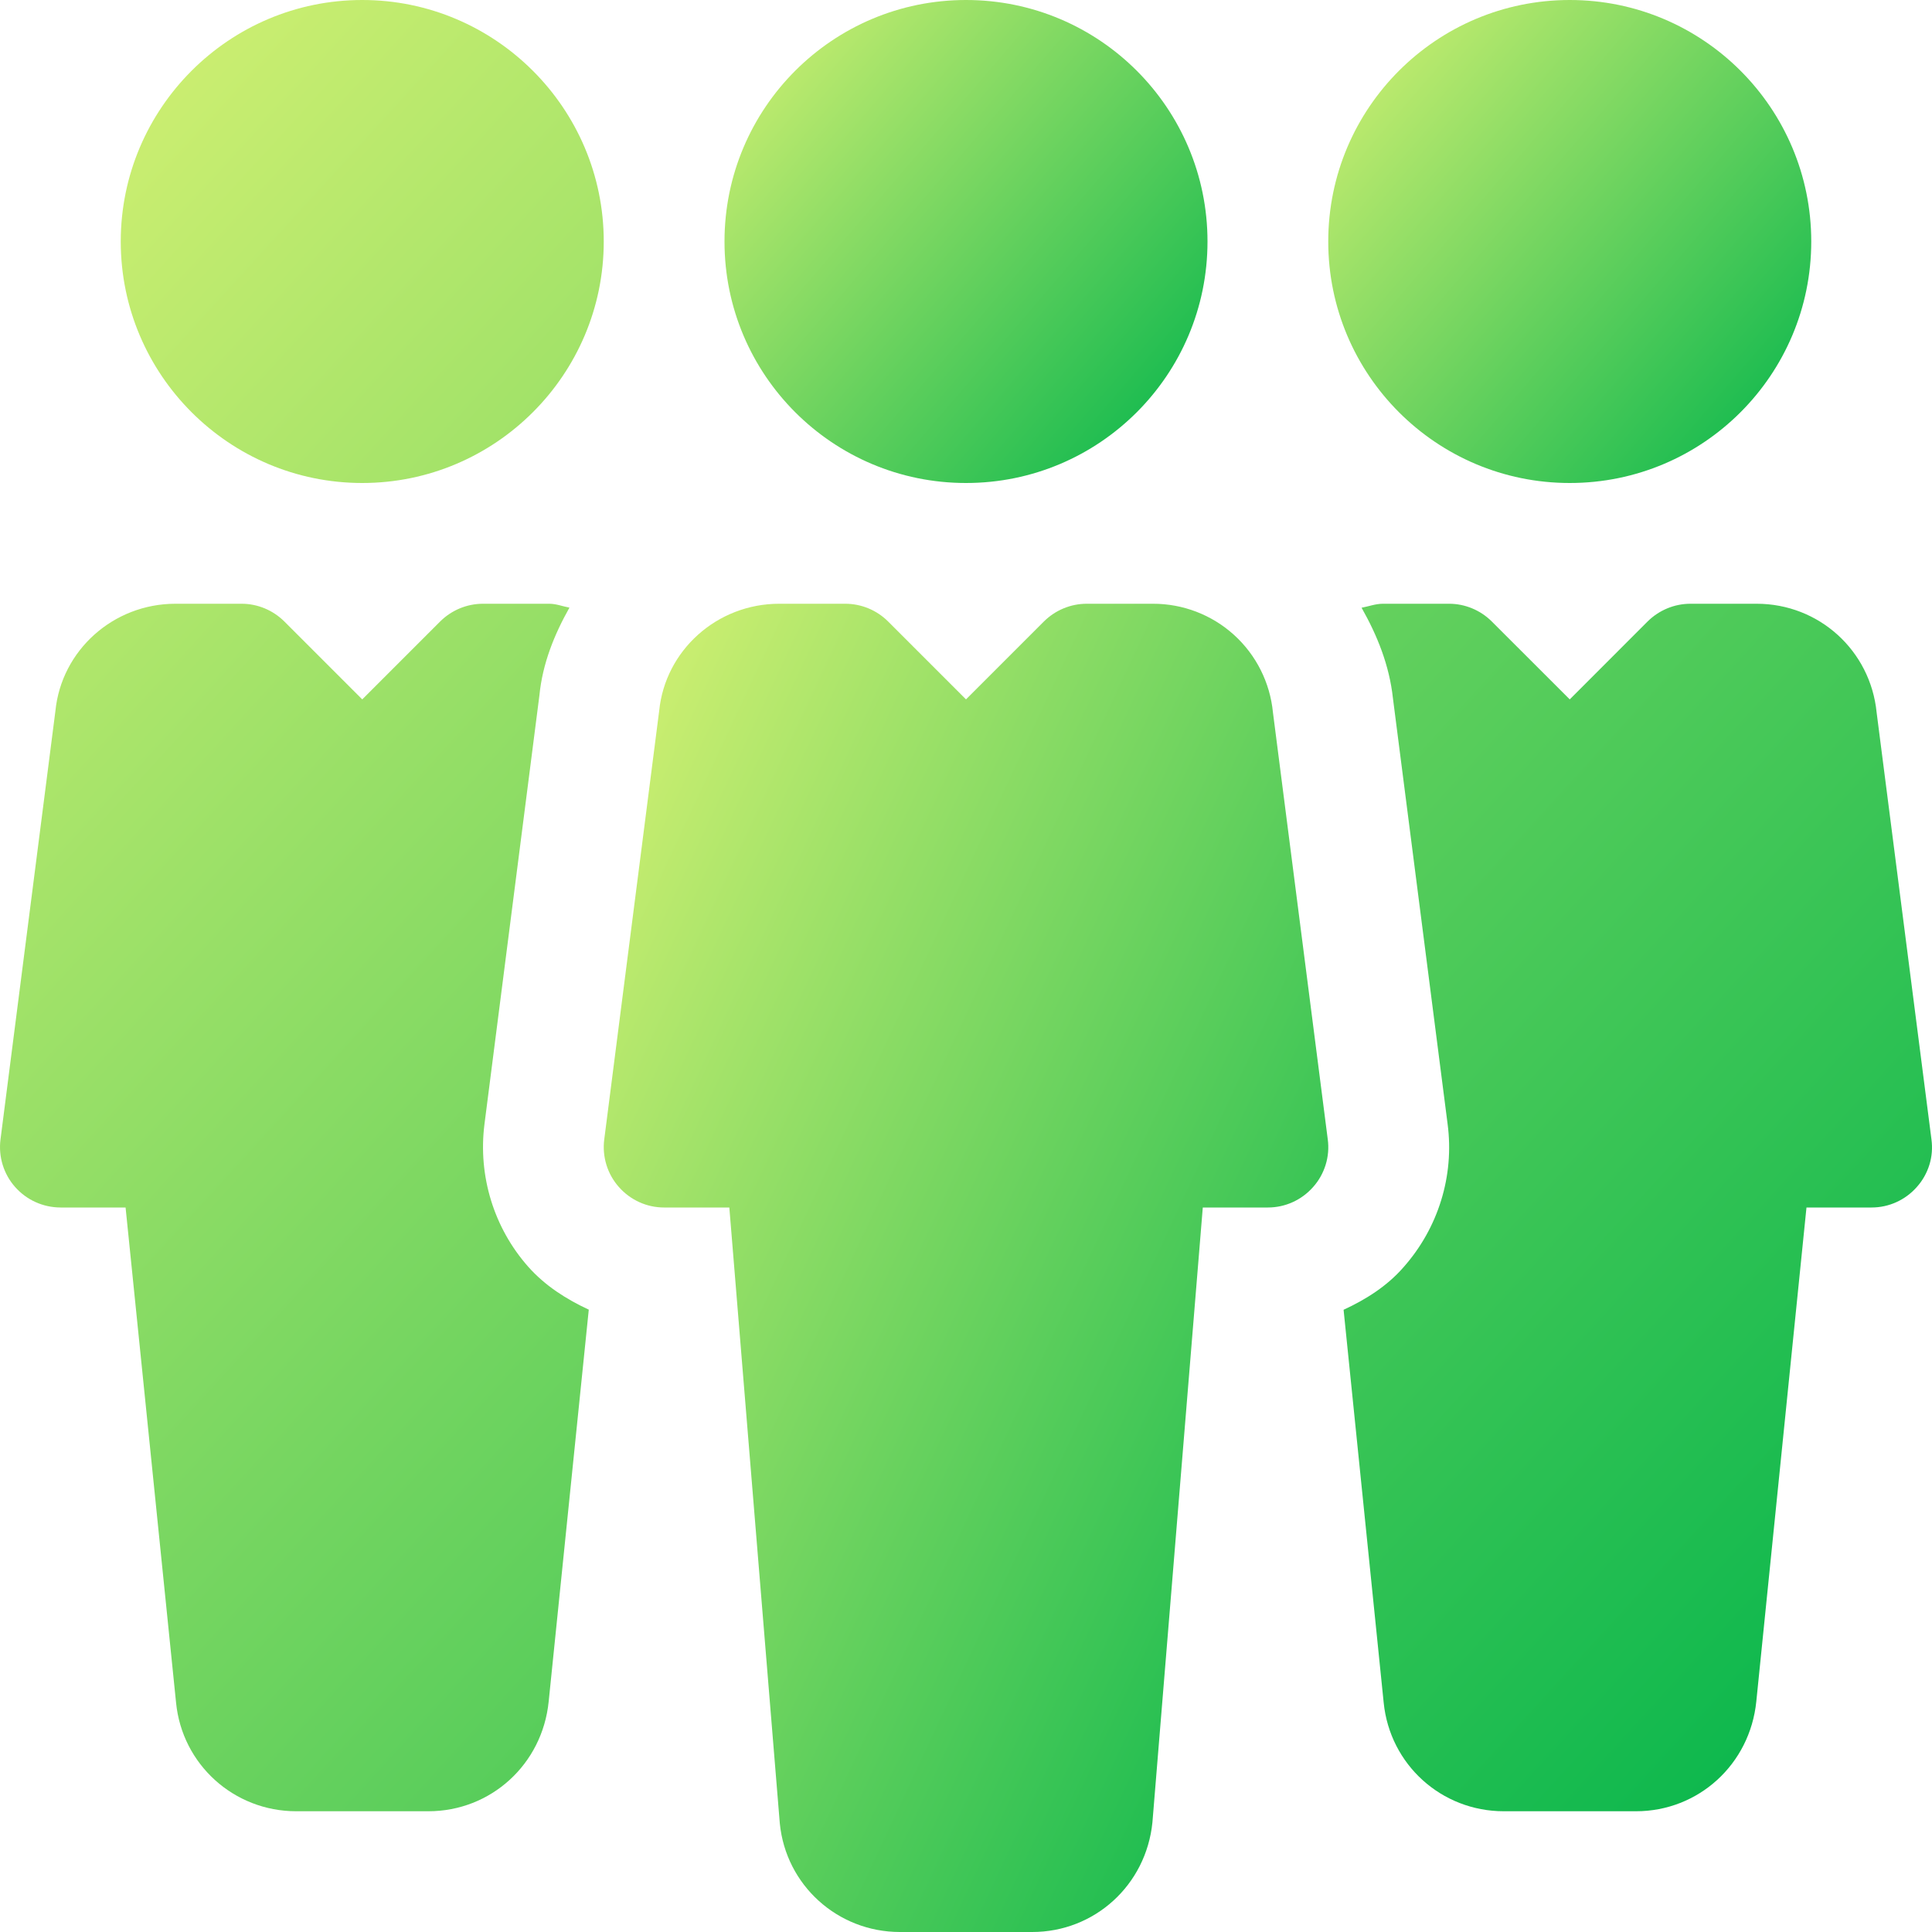
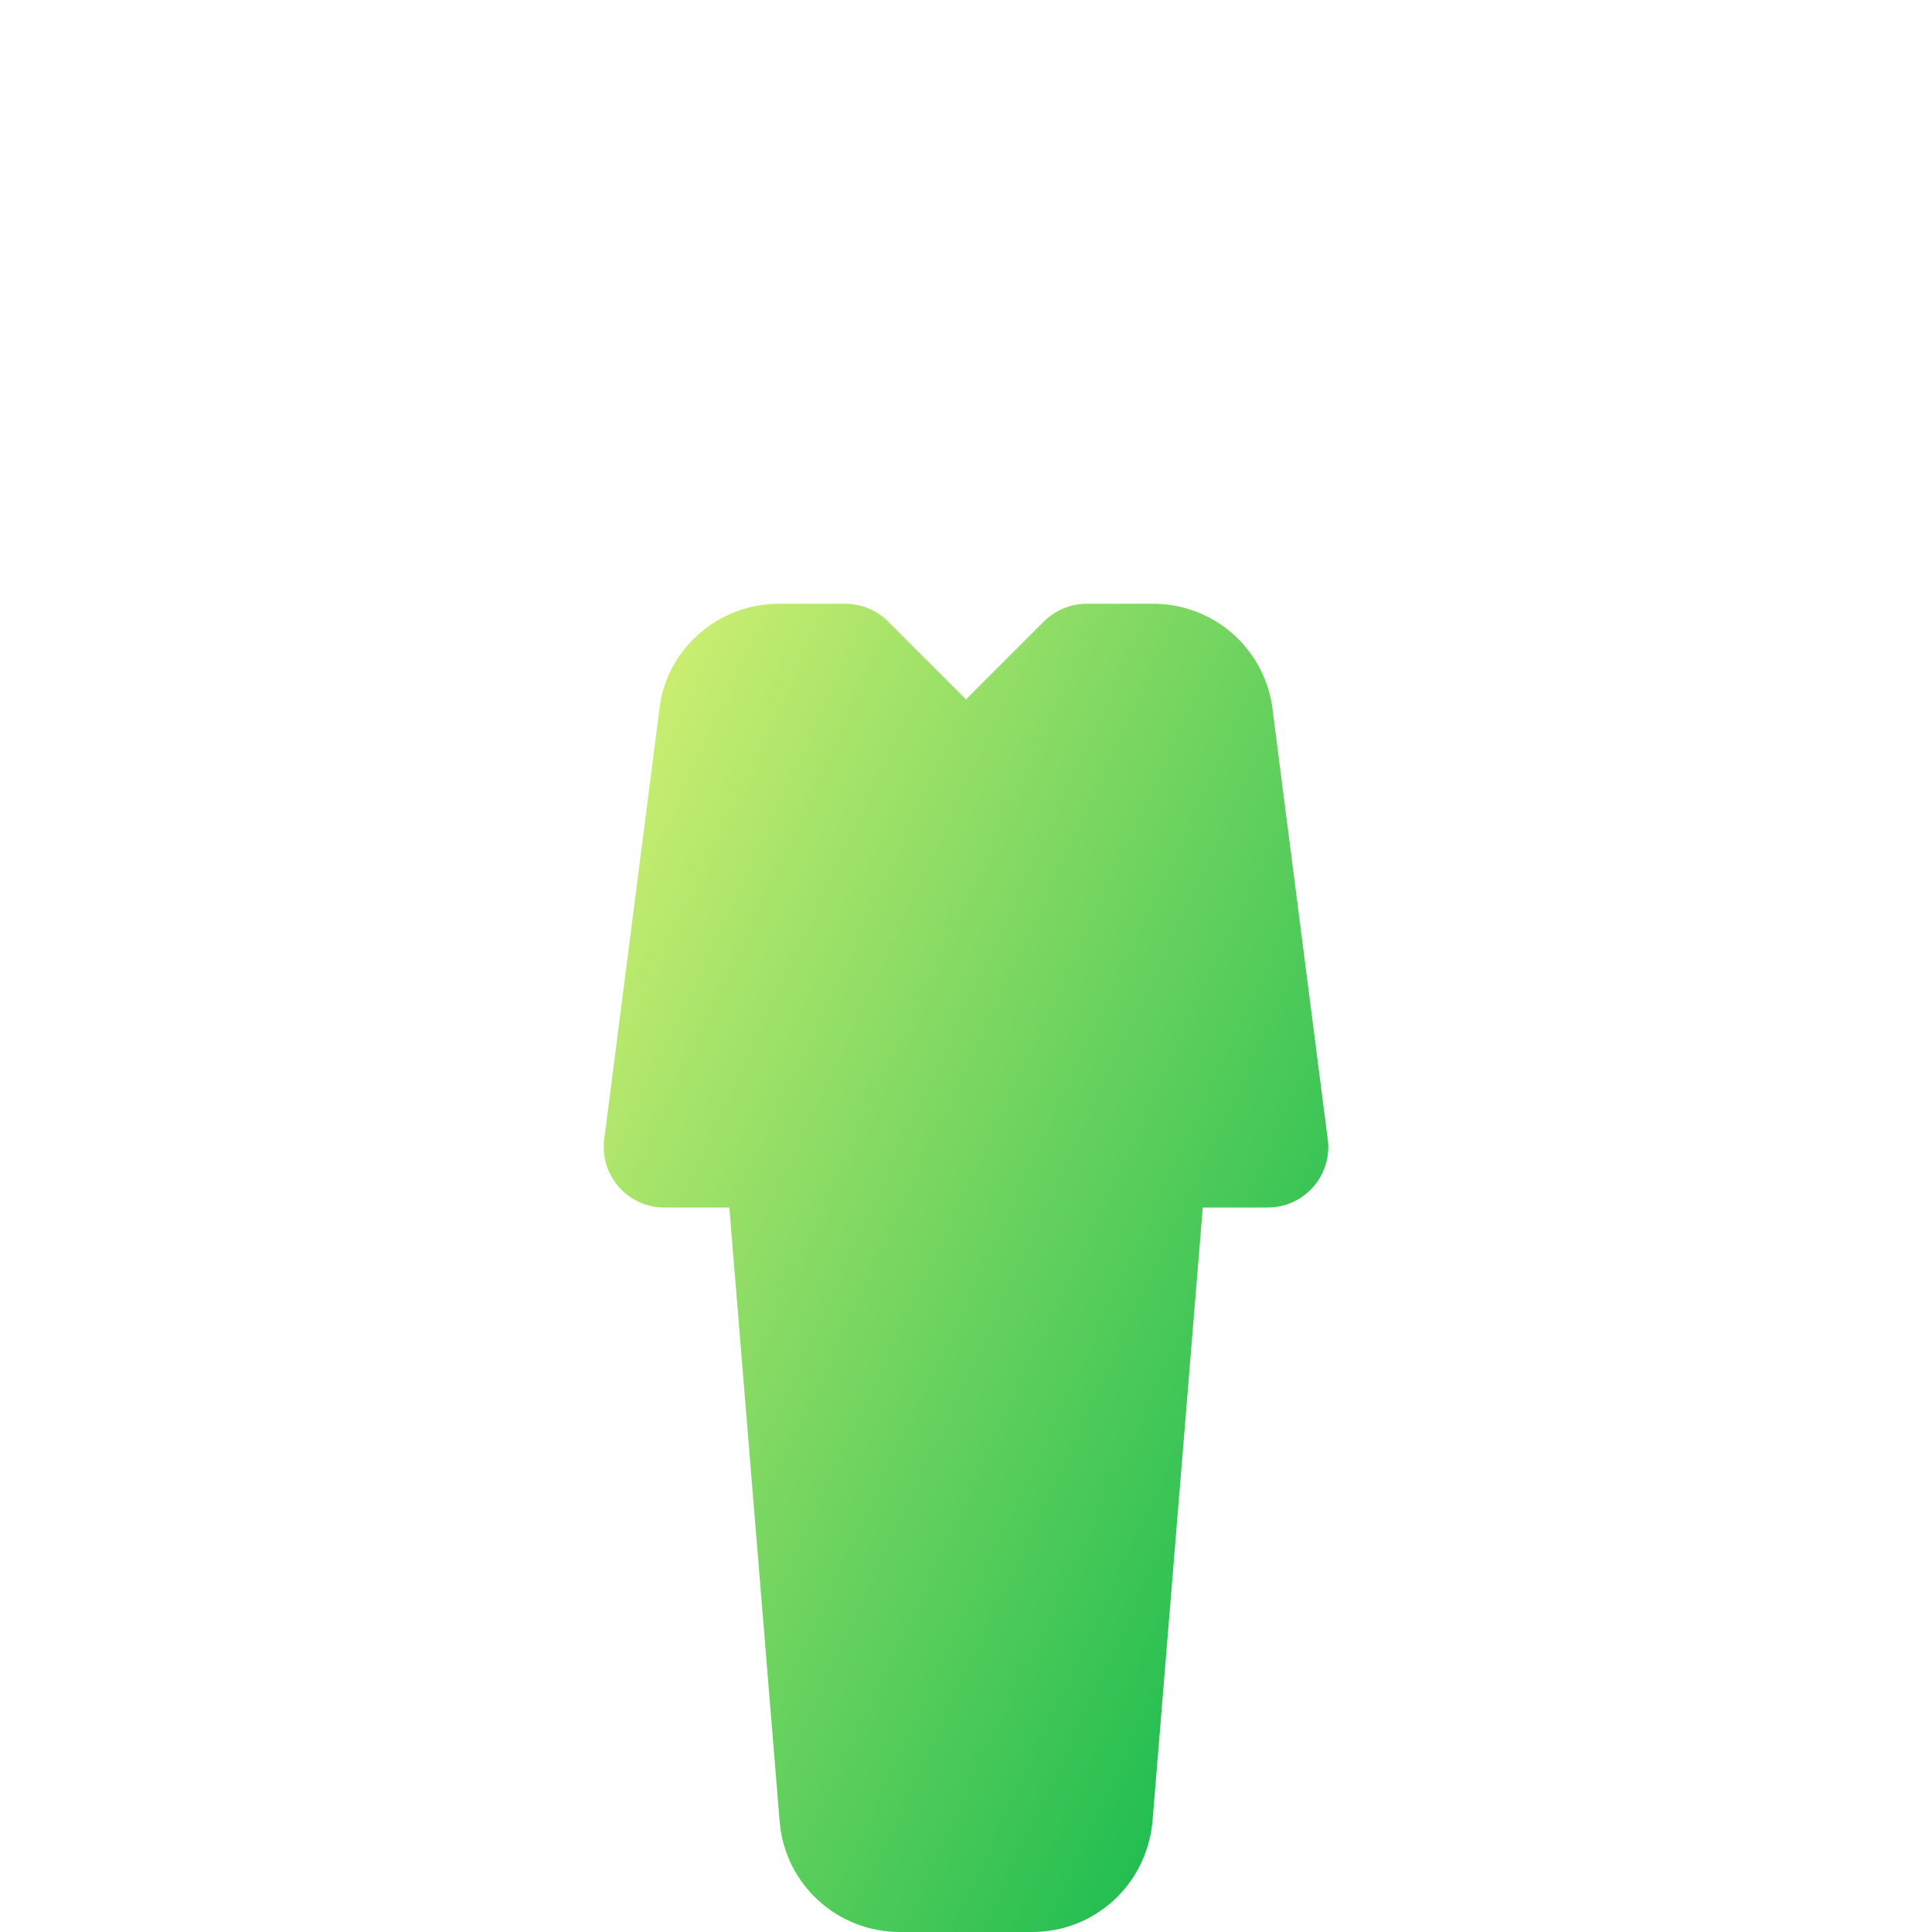
<svg xmlns="http://www.w3.org/2000/svg" width="32" height="32" viewBox="0 0 32 32" fill="none">
  <g clip-path="url(#clip0_4310_18988)">
-     <path d="M16 8C18.209 8 20 6.209 20 4C20 1.791 18.209 0 16 0C13.791 0 12 1.791 12 4C12 6.209 13.791 8 16 8Z" fill="url(#paint0_linear_4310_18988)" />
    <path d="M21.992 18.872L21.084 11.8C21.036 11.306 20.806 10.848 20.438 10.515C20.07 10.182 19.592 9.999 19.096 10H18C17.734 10 17.48 10.106 17.292 10.292L16 11.584L14.708 10.292C14.52 10.105 14.265 10 14 10H12.906C11.874 10 11.018 10.774 10.918 11.774L10.008 18.874C9.972 19.158 10.06 19.446 10.25 19.66C10.344 19.767 10.459 19.852 10.588 19.911C10.717 19.97 10.858 20 11 20H12.08L12.916 30.2C13.016 31.224 13.874 32 14.906 32H17.096C18.128 32 18.984 31.224 19.088 30.182L19.922 20H21C21.288 20 21.56 19.876 21.75 19.66C21.845 19.554 21.915 19.428 21.957 19.292C21.999 19.156 22.011 19.013 21.992 18.872Z" fill="url(#paint1_linear_4310_18988)" />
-     <path d="M26 8C28.209 8 30 6.209 30 4C30 1.791 28.209 0 26 0C23.791 0 22 1.791 22 4C22 6.209 23.791 8 26 8Z" fill="url(#paint2_linear_4310_18988)" />
-     <path d="M6 0C3.794 0 2 1.794 2 4C2 6.206 3.794 8 6 8C8.204 8 10 6.206 10 4C10 1.794 8.204 0 6 0ZM31.991 18.872L31.083 11.802C30.981 10.774 30.127 10 29.096 10H28C27.733 10 27.48 10.106 27.291 10.292L26 11.584L24.707 10.292C24.52 10.106 24.265 10 24.002 10H22.906C22.782 10 22.67 10.044 22.552 10.066C22.81 10.522 23.012 11.016 23.072 11.57L23.977 18.618C24.09 19.476 23.822 20.34 23.246 20.99C22.974 21.302 22.626 21.522 22.254 21.694L22.918 28.2C23.02 29.226 23.875 30 24.907 30H27.098C28.13 30 28.985 29.224 29.09 28.181L29.921 20H30.999C31.287 20 31.559 19.876 31.749 19.66C31.844 19.554 31.915 19.428 31.957 19.292C31.999 19.156 32.01 19.013 31.991 18.872ZM8.748 20.98C8.18 20.338 7.916 19.476 8.024 18.622L8.934 11.52C8.986 10.988 9.182 10.508 9.432 10.064C9.32 10.044 9.214 10 9.096 10H8C7.734 10 7.48 10.106 7.292 10.292L6 11.584L4.708 10.292C4.52 10.106 4.266 10 4.002 10H2.906C1.874 10 1.018 10.774 0.918 11.774L0.008 18.874C-0.028 19.158 0.06 19.446 0.25 19.66C0.344 19.766 0.459 19.852 0.588 19.91C0.718 19.969 0.858 19.999 1 20H2.08L2.916 28.2C3.016 29.224 3.874 30 4.906 30H7.096C8.128 30 8.984 29.224 9.088 28.181L9.752 21.692C9.378 21.518 9.028 21.296 8.748 20.98Z" fill="url(#paint3_linear_4310_18988)" />
  </g>
  <defs>
    <linearGradient id="paint0_linear_4310_18988" x1="15.132" y1="-3.659" x2="23.701" y2="3.675" gradientUnits="userSpaceOnUse">
      <stop stop-color="#D9F273" />
      <stop offset="1" stop-color="#00B44B" />
    </linearGradient>
    <linearGradient id="paint1_linear_4310_18988" x1="14.698" y1="-0.063" x2="32.983" y2="8.474" gradientUnits="userSpaceOnUse">
      <stop stop-color="#D9F273" />
      <stop offset="1" stop-color="#00B44B" />
    </linearGradient>
    <linearGradient id="paint2_linear_4310_18988" x1="25.132" y1="-3.659" x2="33.701" y2="3.675" gradientUnits="userSpaceOnUse">
      <stop stop-color="#D9F273" />
      <stop offset="1" stop-color="#00B44B" />
    </linearGradient>
    <linearGradient id="paint3_linear_4310_18988" x1="12.527" y1="-13.722" x2="44.919" y2="15.848" gradientUnits="userSpaceOnUse">
      <stop stop-color="#D9F273" />
      <stop offset="1" stop-color="#00B44B" />
    </linearGradient>
    <clipPath id="clip0_4310_18988">
      <rect width="32" height="32" fill="white" />
    </clipPath>
  </defs>
</svg>